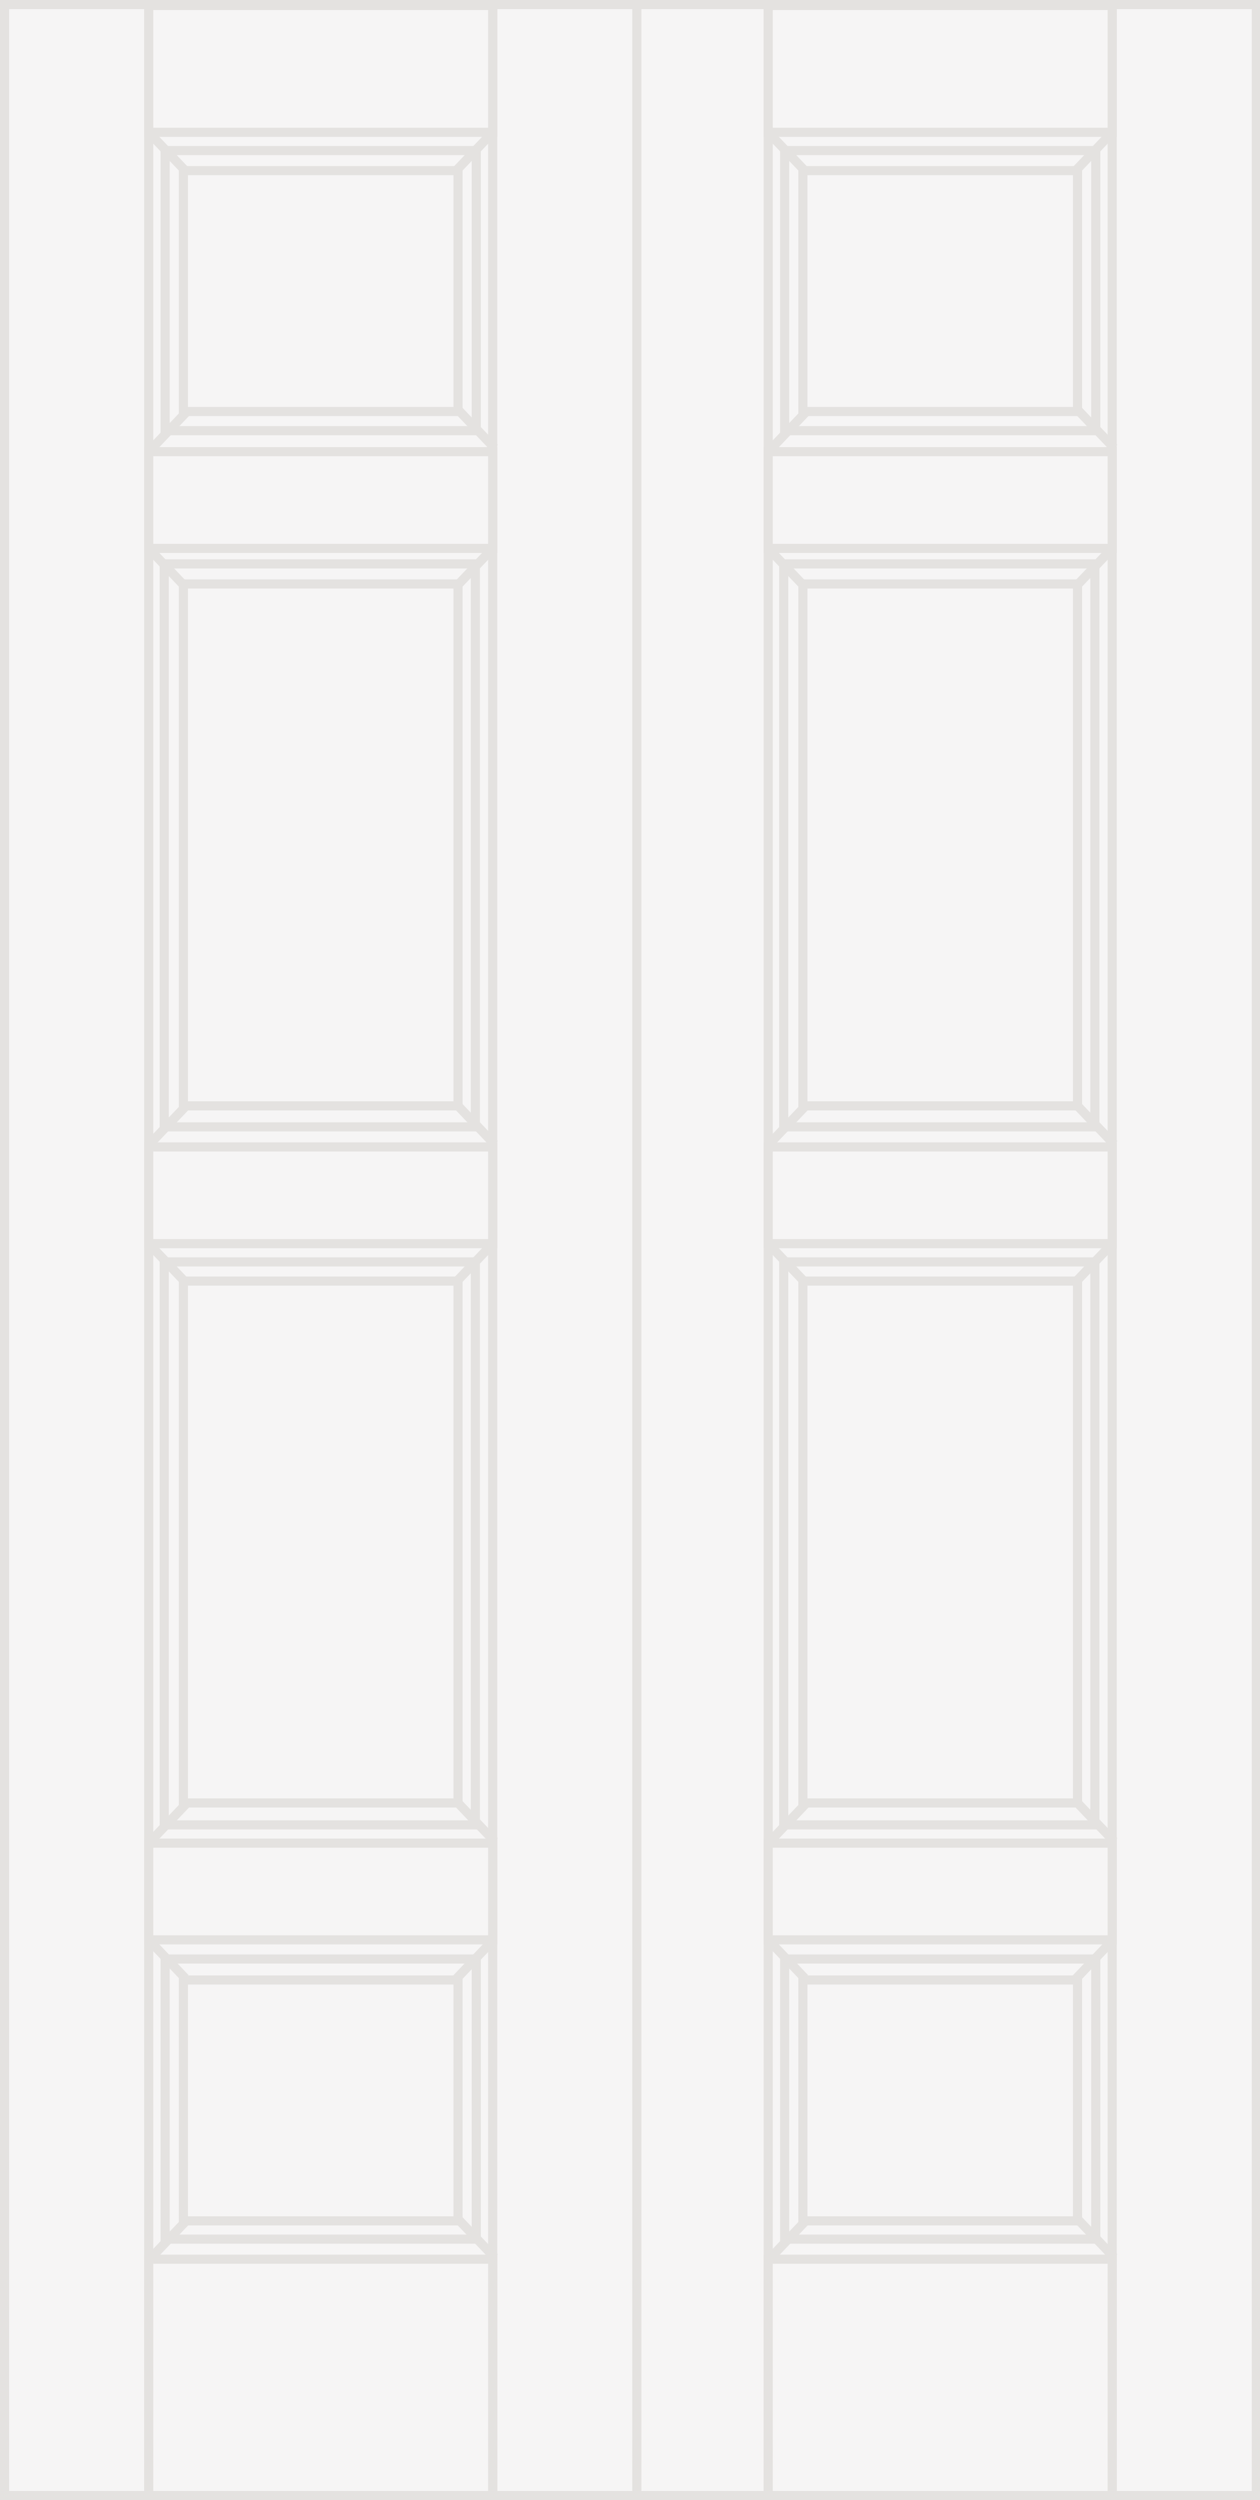
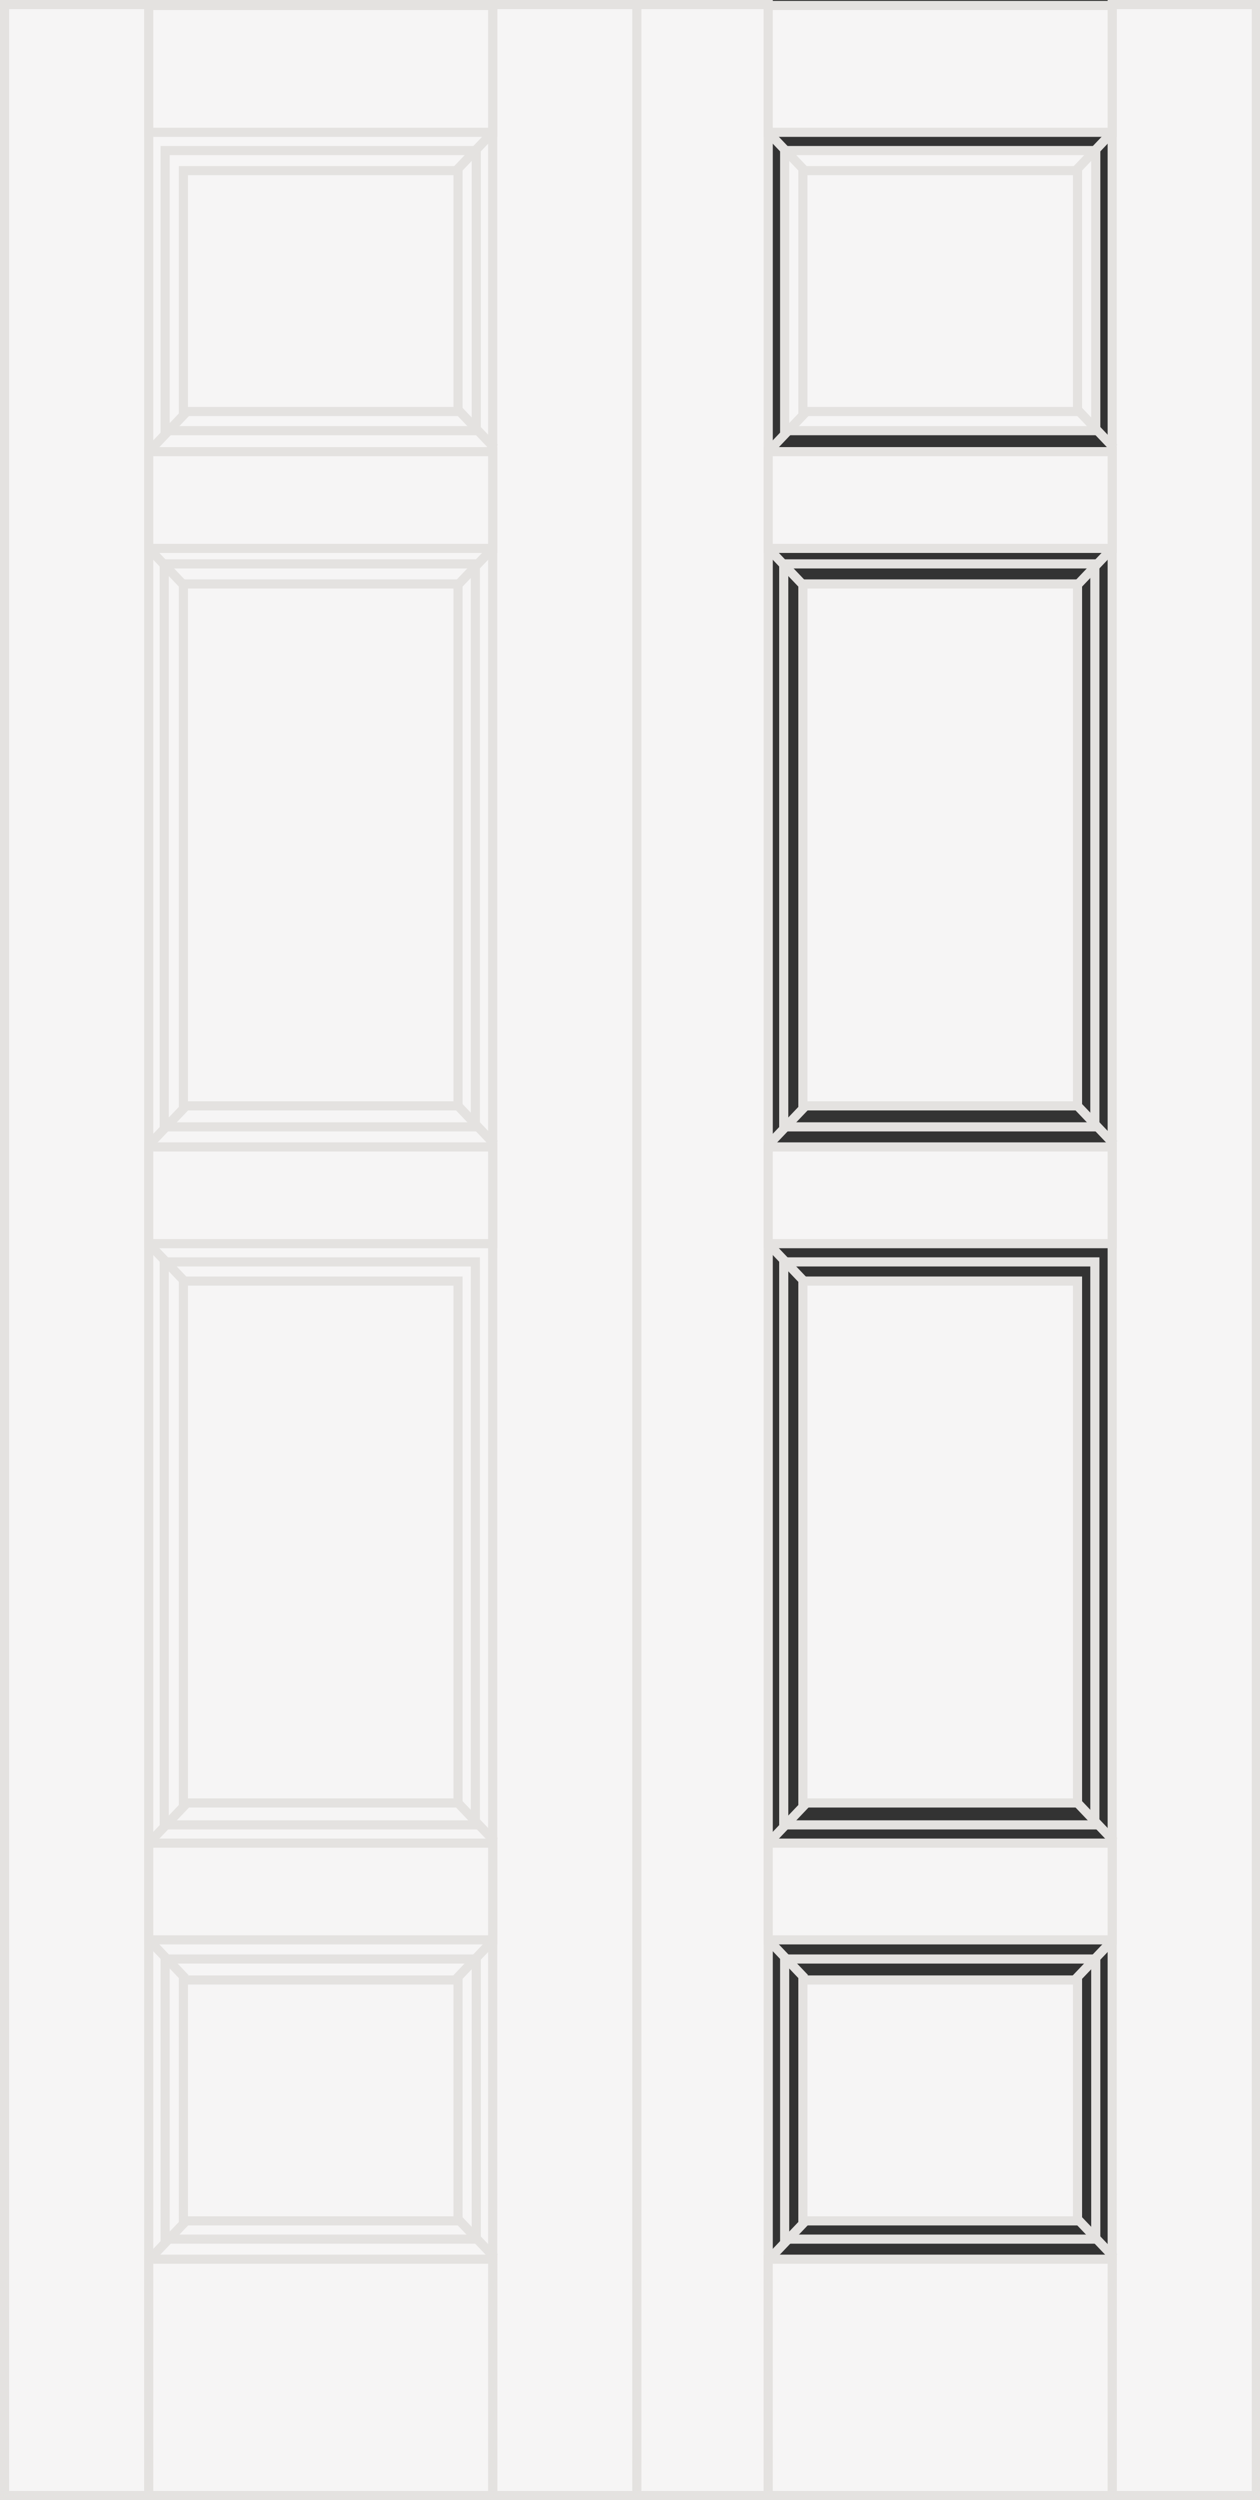
<svg xmlns="http://www.w3.org/2000/svg" version="1.1" id="Layer_2" x="0px" y="0px" viewBox="0 0 138.1 274" style="enable-background:new 0 0 138.1 274;" xml:space="preserve">
  <rect x="0" y="0" width="138.1" height="274" fill="#333333" stroke="none" />
  <style type="text/css">
	.st0{fill:#F6F5F5;stroke:#E4E2E0;stroke-miterlimit:10;}
	.st1{fill:none;stroke:#E4E2E0;stroke-miterlimit:10;}
</style>
  <g>
-     <rect x="68.4" y="0.5" class="st0" width="69.2" height="273" />
    <rect x="121.9" y="0.5" class="st0" width="15.8" height="273" />
    <rect x="68.4" y="0.5" class="st0" width="15.8" height="273" />
    <rect x="84.2" y="0.6" class="st0" width="37.7" height="13.9" />
    <rect x="84.2" y="49.5" class="st0" width="37.7" height="10.6" />
    <rect x="84.2" y="125.7" class="st0" width="37.7" height="10.6" />
    <rect x="84.2" y="202" class="st0" width="37.7" height="10.6" />
    <rect x="84.2" y="247.6" class="st0" width="37.7" height="25.9" />
    <rect x="86" y="16.5" class="st0" width="34.1" height="30.7" />
    <rect x="88" y="18.7" class="st0" width="30.1" height="26.4" />
    <rect x="88" y="217" class="st0" width="30.1" height="26.4" />
    <rect x="88" y="64" class="st0" width="30.1" height="57.2" />
    <rect x="88" y="140.4" class="st0" width="30.1" height="57.2" />
    <rect x="86" y="214.7" class="st1" width="34.1" height="30.7" />
    <rect x="85.9" y="61.8" class="st1" width="34.1" height="61.7" />
    <rect x="85.9" y="138.3" class="st1" width="34.1" height="61.7" />
    <line class="st0" x1="84.2" y1="14.5" x2="88.2" y2="18.7" />
    <line class="st0" x1="118.1" y1="44.9" x2="122.1" y2="49.1" />
    <line class="st0" x1="118.1" y1="121.2" x2="122.1" y2="125.4" />
    <line class="st0" x1="118.1" y1="197.6" x2="122.1" y2="201.8" />
    <line class="st0" x1="118.1" y1="243.2" x2="122.1" y2="247.4" />
    <line class="st0" x1="84.2" y1="60.1" x2="88.2" y2="64.3" />
    <line class="st0" x1="84.2" y1="136.3" x2="88.2" y2="140.5" />
    <line class="st0" x1="84.2" y1="212.6" x2="88.2" y2="216.8" />
    <line class="st0" x1="88.3" y1="45.2" x2="84.3" y2="49.4" />
    <line class="st0" x1="121.9" y1="14.5" x2="117.9" y2="18.7" />
    <line class="st0" x1="121.9" y1="60.1" x2="117.9" y2="64.3" />
-     <line class="st0" x1="121.9" y1="136.3" x2="117.9" y2="140.5" />
    <line class="st0" x1="121.6" y1="213" x2="117.6" y2="217.2" />
    <line class="st0" x1="88.3" y1="121.2" x2="84.3" y2="125.4" />
    <line class="st0" x1="88.4" y1="197.6" x2="84.4" y2="201.8" />
    <line class="st0" x1="88.4" y1="243.3" x2="84.4" y2="247.5" />
    <rect x="0.5" y="0.5" class="st0" width="69.2" height="273" />
    <rect x="54" y="0.5" class="st0" width="15.8" height="273" />
    <rect x="0.5" y="0.5" class="st0" width="15.8" height="273" />
    <rect x="16.3" y="0.6" class="st0" width="37.7" height="13.9" />
    <rect x="16.3" y="49.5" class="st0" width="37.7" height="10.6" />
    <rect x="16.3" y="125.7" class="st0" width="37.7" height="10.6" />
    <rect x="16.3" y="202" class="st0" width="37.7" height="10.6" />
    <rect x="16.3" y="247.6" class="st0" width="37.7" height="25.9" />
    <rect x="18.1" y="16.5" class="st0" width="34.1" height="30.7" />
    <rect x="20.1" y="18.7" class="st0" width="30.1" height="26.4" />
    <rect x="20.1" y="217" class="st0" width="30.1" height="26.4" />
    <rect x="20.1" y="64" class="st0" width="30.1" height="57.2" />
    <rect x="20.1" y="140.4" class="st0" width="30.1" height="57.2" />
    <rect x="18.1" y="214.7" class="st1" width="34.1" height="30.7" />
    <rect x="18" y="61.8" class="st1" width="34.1" height="61.7" />
    <rect x="18" y="138.3" class="st1" width="34.1" height="61.7" />
-     <line class="st0" x1="16.3" y1="14.5" x2="20.3" y2="18.7" />
    <line class="st0" x1="50.2" y1="44.9" x2="54.2" y2="49.1" />
    <line class="st0" x1="50.2" y1="121.2" x2="54.2" y2="125.4" />
    <line class="st0" x1="50.2" y1="197.6" x2="54.2" y2="201.8" />
    <line class="st0" x1="50.2" y1="243.2" x2="54.2" y2="247.4" />
    <line class="st0" x1="16.3" y1="60.1" x2="20.3" y2="64.3" />
    <line class="st0" x1="16.3" y1="136.3" x2="20.3" y2="140.5" />
    <line class="st0" x1="16.3" y1="212.6" x2="20.3" y2="216.8" />
    <line class="st0" x1="20.4" y1="45.2" x2="16.4" y2="49.4" />
    <line class="st0" x1="54" y1="14.5" x2="50" y2="18.7" />
    <line class="st0" x1="54" y1="60.1" x2="50" y2="64.3" />
-     <line class="st0" x1="54" y1="136.3" x2="50" y2="140.5" />
    <line class="st0" x1="53.7" y1="213" x2="49.7" y2="217.2" />
    <line class="st0" x1="20.4" y1="121.2" x2="16.4" y2="125.4" />
    <line class="st0" x1="20.5" y1="197.6" x2="16.5" y2="201.8" />
    <line class="st0" x1="20.5" y1="243.3" x2="16.5" y2="247.5" />
  </g>
</svg>